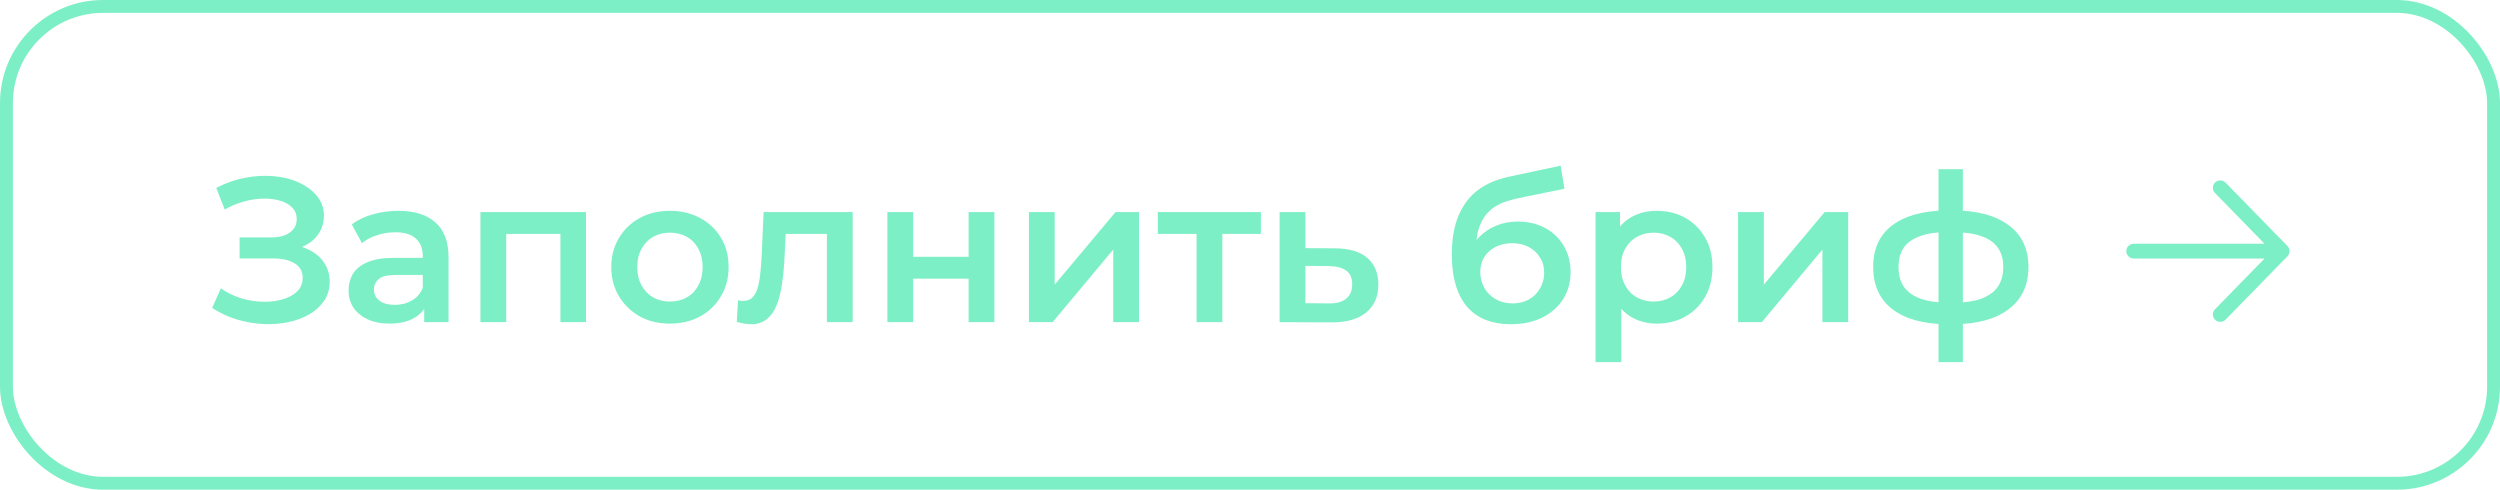
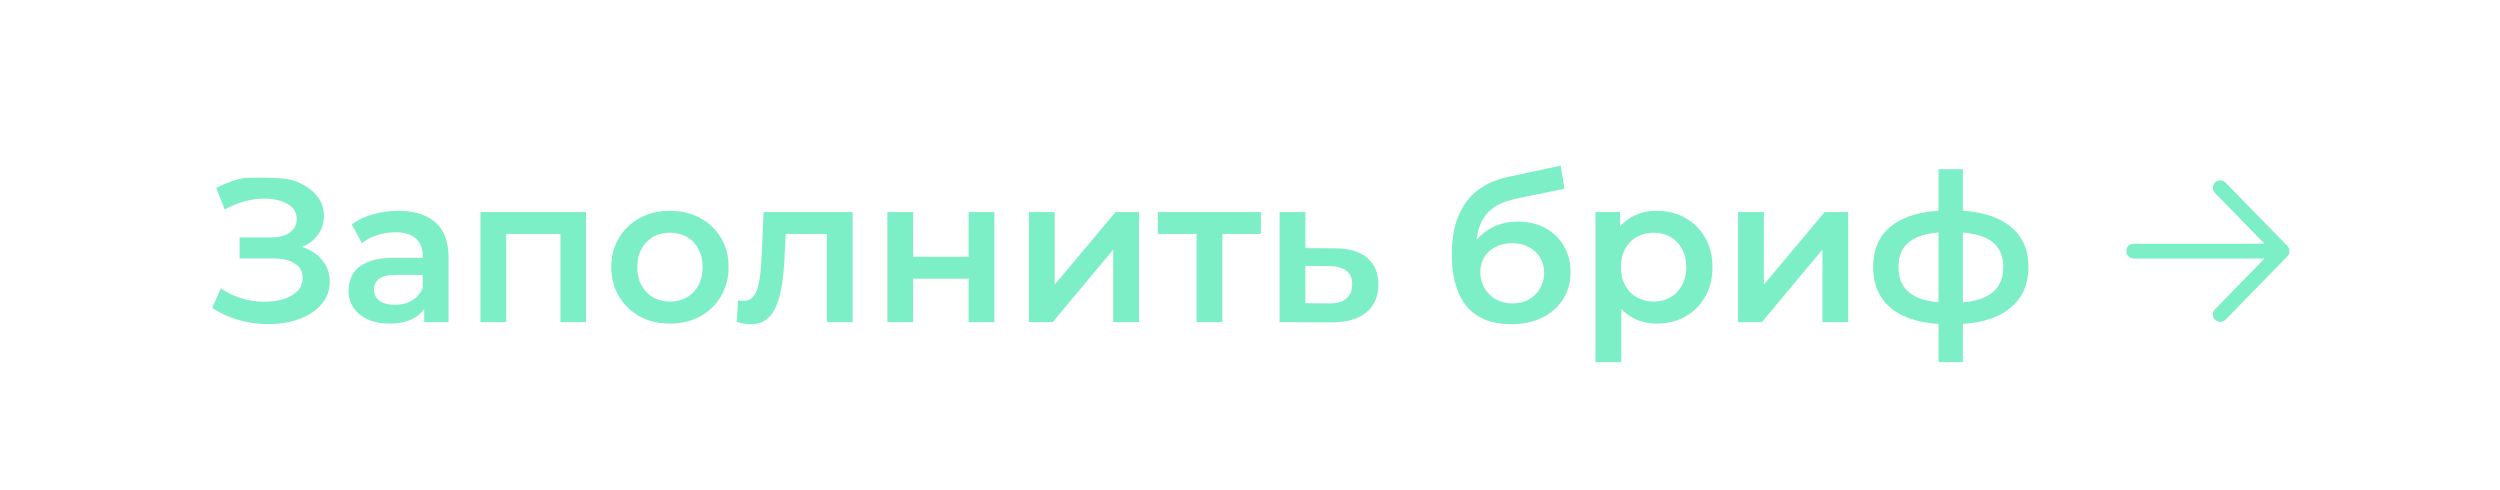
<svg xmlns="http://www.w3.org/2000/svg" width="194" height="38" viewBox="0 0 194 38" fill="none">
-   <rect x="0.5" y="0.5" width="193" height="37" rx="7.5" stroke="#7CEFC6" />
-   <path d="M16.464 23.896L17.136 22.376C17.616 22.707 18.139 22.963 18.704 23.144C19.28 23.315 19.851 23.405 20.416 23.416C20.981 23.427 21.493 23.363 21.952 23.224C22.421 23.085 22.795 22.877 23.072 22.6C23.349 22.323 23.488 21.976 23.488 21.56C23.488 21.059 23.28 20.685 22.864 20.44C22.459 20.184 21.904 20.056 21.2 20.056H18.592V18.424H21.04C21.669 18.424 22.155 18.296 22.496 18.04C22.848 17.784 23.024 17.437 23.024 17C23.024 16.637 22.907 16.339 22.672 16.104C22.448 15.869 22.139 15.693 21.744 15.576C21.36 15.459 20.923 15.405 20.432 15.416C19.952 15.416 19.451 15.491 18.928 15.64C18.405 15.779 17.909 15.987 17.44 16.264L16.784 14.584C17.488 14.211 18.224 13.949 18.992 13.8C19.771 13.651 20.523 13.608 21.248 13.672C21.973 13.736 22.624 13.901 23.2 14.168C23.787 14.435 24.256 14.787 24.608 15.224C24.96 15.651 25.136 16.157 25.136 16.744C25.136 17.277 24.992 17.752 24.704 18.168C24.427 18.573 24.043 18.888 23.552 19.112C23.061 19.336 22.491 19.448 21.84 19.448L21.92 18.936C22.656 18.936 23.296 19.064 23.84 19.32C24.395 19.565 24.821 19.907 25.12 20.344C25.429 20.781 25.584 21.288 25.584 21.864C25.584 22.408 25.445 22.893 25.168 23.32C24.891 23.736 24.512 24.088 24.032 24.376C23.552 24.653 23.003 24.861 22.384 25C21.765 25.128 21.115 25.176 20.432 25.144C19.749 25.112 19.067 24.995 18.384 24.792C17.712 24.589 17.072 24.291 16.464 23.896ZM32.919 25V23.272L32.807 22.904V19.88C32.807 19.293 32.631 18.84 32.279 18.52C31.927 18.189 31.393 18.024 30.679 18.024C30.199 18.024 29.724 18.099 29.255 18.248C28.796 18.397 28.407 18.605 28.087 18.872L27.303 17.416C27.761 17.064 28.305 16.803 28.935 16.632C29.575 16.451 30.236 16.36 30.919 16.36C32.156 16.36 33.111 16.659 33.783 17.256C34.465 17.843 34.807 18.755 34.807 19.992V25H32.919ZM30.231 25.112C29.591 25.112 29.031 25.005 28.551 24.792C28.071 24.568 27.697 24.264 27.431 23.88C27.175 23.485 27.047 23.043 27.047 22.552C27.047 22.072 27.159 21.64 27.383 21.256C27.617 20.872 27.996 20.568 28.519 20.344C29.041 20.12 29.735 20.008 30.599 20.008H33.079V21.336H30.743C30.06 21.336 29.601 21.448 29.367 21.672C29.132 21.885 29.015 22.152 29.015 22.472C29.015 22.835 29.159 23.123 29.447 23.336C29.735 23.549 30.135 23.656 30.647 23.656C31.137 23.656 31.575 23.544 31.959 23.32C32.353 23.096 32.636 22.765 32.807 22.328L33.143 23.528C32.951 24.029 32.604 24.419 32.103 24.696C31.612 24.973 30.988 25.112 30.231 25.112ZM37.282 25V16.456H45.474V25H43.489V17.688L43.953 18.152H38.818L39.282 17.688V25H37.282ZM51.98 25.112C51.105 25.112 50.327 24.925 49.644 24.552C48.962 24.168 48.423 23.645 48.028 22.984C47.633 22.323 47.436 21.571 47.436 20.728C47.436 19.875 47.633 19.123 48.028 18.472C48.423 17.811 48.962 17.293 49.644 16.92C50.327 16.547 51.105 16.36 51.98 16.36C52.865 16.36 53.65 16.547 54.332 16.92C55.026 17.293 55.564 17.805 55.948 18.456C56.343 19.107 56.54 19.864 56.54 20.728C56.54 21.571 56.343 22.323 55.948 22.984C55.564 23.645 55.026 24.168 54.332 24.552C53.65 24.925 52.865 25.112 51.98 25.112ZM51.98 23.4C52.471 23.4 52.908 23.293 53.292 23.08C53.676 22.867 53.975 22.557 54.188 22.152C54.412 21.747 54.524 21.272 54.524 20.728C54.524 20.173 54.412 19.699 54.188 19.304C53.975 18.899 53.676 18.589 53.292 18.376C52.908 18.163 52.476 18.056 51.996 18.056C51.505 18.056 51.068 18.163 50.684 18.376C50.311 18.589 50.012 18.899 49.788 19.304C49.564 19.699 49.452 20.173 49.452 20.728C49.452 21.272 49.564 21.747 49.788 22.152C50.012 22.557 50.311 22.867 50.684 23.08C51.068 23.293 51.5 23.4 51.98 23.4ZM57.174 24.984L57.27 23.304C57.345 23.315 57.414 23.325 57.478 23.336C57.542 23.347 57.601 23.352 57.654 23.352C57.985 23.352 58.241 23.251 58.422 23.048C58.603 22.845 58.737 22.573 58.822 22.232C58.918 21.88 58.982 21.491 59.014 21.064C59.057 20.627 59.089 20.189 59.11 19.752L59.254 16.456H66.166V25H64.166V17.608L64.63 18.152H60.566L60.998 17.592L60.886 19.848C60.854 20.605 60.79 21.309 60.694 21.96C60.609 22.6 60.47 23.16 60.278 23.64C60.097 24.12 59.841 24.493 59.51 24.76C59.19 25.027 58.779 25.16 58.278 25.16C58.118 25.16 57.942 25.144 57.75 25.112C57.569 25.08 57.377 25.037 57.174 24.984ZM68.86 25V16.456H70.86V19.928H75.164V16.456H77.164V25H75.164V21.624H70.86V25H68.86ZM79.844 25V16.456H81.844V22.088L86.564 16.456H88.388V25H86.388V19.368L81.684 25H79.844ZM92.854 25V17.672L93.318 18.152H89.846V16.456H97.846V18.152H94.39L94.854 17.672V25H92.854ZM103.585 19.272C104.684 19.272 105.521 19.517 106.097 20.008C106.673 20.499 106.961 21.192 106.961 22.088C106.961 23.016 106.641 23.741 106.001 24.264C105.361 24.776 104.46 25.027 103.297 25.016L99.297 25V16.456H101.297V19.256L103.585 19.272ZM103.121 23.544C103.708 23.555 104.156 23.432 104.465 23.176C104.774 22.92 104.929 22.547 104.929 22.056C104.929 21.565 104.774 21.213 104.465 21C104.166 20.776 103.718 20.659 103.121 20.648L101.297 20.632V23.528L103.121 23.544ZM117.221 25.16C116.517 25.16 115.888 25.053 115.333 24.84C114.778 24.627 114.298 24.301 113.893 23.864C113.498 23.416 113.194 22.851 112.981 22.168C112.768 21.485 112.661 20.675 112.661 19.736C112.661 19.053 112.72 18.429 112.837 17.864C112.954 17.299 113.13 16.792 113.365 16.344C113.6 15.885 113.893 15.48 114.245 15.128C114.608 14.776 115.029 14.483 115.509 14.248C115.989 14.013 116.533 13.832 117.141 13.704L121.109 12.856L121.397 14.648L117.797 15.384C117.594 15.427 117.349 15.491 117.061 15.576C116.784 15.651 116.496 15.768 116.197 15.928C115.909 16.077 115.637 16.296 115.381 16.584C115.136 16.861 114.933 17.224 114.773 17.672C114.624 18.109 114.549 18.659 114.549 19.32C114.549 19.523 114.554 19.677 114.565 19.784C114.586 19.88 114.602 19.987 114.613 20.104C114.634 20.211 114.645 20.371 114.645 20.584L113.893 19.8C114.106 19.256 114.4 18.792 114.773 18.408C115.157 18.013 115.6 17.715 116.101 17.512C116.613 17.299 117.168 17.192 117.765 17.192C118.565 17.192 119.274 17.357 119.893 17.688C120.512 18.019 120.997 18.483 121.349 19.08C121.701 19.677 121.877 20.355 121.877 21.112C121.877 21.901 121.685 22.6 121.301 23.208C120.917 23.816 120.373 24.296 119.669 24.648C118.976 24.989 118.16 25.16 117.221 25.16ZM117.381 23.544C117.861 23.544 118.282 23.443 118.645 23.24C119.018 23.027 119.306 22.739 119.509 22.376C119.722 22.013 119.829 21.608 119.829 21.16C119.829 20.712 119.722 20.323 119.509 19.992C119.306 19.651 119.018 19.379 118.645 19.176C118.282 18.973 117.85 18.872 117.349 18.872C116.869 18.872 116.437 18.968 116.053 19.16C115.68 19.352 115.386 19.619 115.173 19.96C114.97 20.291 114.869 20.675 114.869 21.112C114.869 21.56 114.976 21.971 115.189 22.344C115.402 22.717 115.696 23.011 116.069 23.224C116.453 23.437 116.89 23.544 117.381 23.544ZM128.549 25.112C127.855 25.112 127.221 24.952 126.645 24.632C126.079 24.312 125.626 23.832 125.285 23.192C124.954 22.541 124.789 21.72 124.789 20.728C124.789 19.725 124.949 18.904 125.269 18.264C125.599 17.624 126.047 17.149 126.613 16.84C127.178 16.52 127.823 16.36 128.549 16.36C129.391 16.36 130.133 16.541 130.773 16.904C131.423 17.267 131.935 17.773 132.309 18.424C132.693 19.075 132.885 19.843 132.885 20.728C132.885 21.613 132.693 22.387 132.309 23.048C131.935 23.699 131.423 24.205 130.773 24.568C130.133 24.931 129.391 25.112 128.549 25.112ZM123.813 28.104V16.456H125.717V18.472L125.653 20.744L125.813 23.016V28.104H123.813ZM128.325 23.4C128.805 23.4 129.231 23.293 129.605 23.08C129.989 22.867 130.293 22.557 130.517 22.152C130.741 21.747 130.853 21.272 130.853 20.728C130.853 20.173 130.741 19.699 130.517 19.304C130.293 18.899 129.989 18.589 129.605 18.376C129.231 18.163 128.805 18.056 128.325 18.056C127.845 18.056 127.413 18.163 127.029 18.376C126.645 18.589 126.341 18.899 126.117 19.304C125.893 19.699 125.781 20.173 125.781 20.728C125.781 21.272 125.893 21.747 126.117 22.152C126.341 22.557 126.645 22.867 127.029 23.08C127.413 23.293 127.845 23.4 128.325 23.4ZM134.875 25V16.456H136.875V22.088L141.595 16.456H143.419V25H141.419V19.368L136.715 25H134.875ZM151.534 25.16C151.523 25.16 151.475 25.16 151.39 25.16C151.315 25.16 151.24 25.16 151.166 25.16C151.102 25.16 151.059 25.16 151.038 25.16C149.235 25.139 147.838 24.749 146.846 23.992C145.854 23.224 145.358 22.131 145.358 20.712C145.358 19.304 145.854 18.227 146.846 17.48C147.838 16.733 149.251 16.349 151.086 16.328C151.107 16.328 151.15 16.328 151.214 16.328C151.288 16.328 151.358 16.328 151.422 16.328C151.496 16.328 151.539 16.328 151.55 16.328C153.395 16.328 154.83 16.707 155.854 17.464C156.888 18.211 157.406 19.293 157.406 20.712C157.406 22.141 156.888 23.24 155.854 24.008C154.83 24.776 153.39 25.16 151.534 25.16ZM151.47 23.496C152.376 23.496 153.123 23.395 153.71 23.192C154.296 22.979 154.734 22.669 155.022 22.264C155.31 21.848 155.454 21.331 155.454 20.712C155.454 20.104 155.31 19.603 155.022 19.208C154.734 18.803 154.296 18.504 153.71 18.312C153.123 18.109 152.376 18.008 151.47 18.008C151.448 18.008 151.395 18.008 151.31 18.008C151.235 18.008 151.187 18.008 151.166 18.008C150.28 18.008 149.555 18.115 148.99 18.328C148.424 18.531 148.003 18.829 147.726 19.224C147.459 19.619 147.326 20.115 147.326 20.712C147.326 21.32 147.459 21.827 147.726 22.232C148.003 22.637 148.424 22.947 148.99 23.16C149.566 23.373 150.291 23.485 151.166 23.496C151.187 23.496 151.235 23.496 151.31 23.496C151.395 23.496 151.448 23.496 151.47 23.496ZM150.43 28.104V13.128H152.318V28.104H150.43Z" fill="#7CEFC6" />
+   <path d="M16.464 23.896L17.136 22.376C17.616 22.707 18.139 22.963 18.704 23.144C19.28 23.315 19.851 23.405 20.416 23.416C20.981 23.427 21.493 23.363 21.952 23.224C22.421 23.085 22.795 22.877 23.072 22.6C23.349 22.323 23.488 21.976 23.488 21.56C23.488 21.059 23.28 20.685 22.864 20.44C22.459 20.184 21.904 20.056 21.2 20.056H18.592V18.424H21.04C21.669 18.424 22.155 18.296 22.496 18.04C22.848 17.784 23.024 17.437 23.024 17C23.024 16.637 22.907 16.339 22.672 16.104C22.448 15.869 22.139 15.693 21.744 15.576C21.36 15.459 20.923 15.405 20.432 15.416C19.952 15.416 19.451 15.491 18.928 15.64C18.405 15.779 17.909 15.987 17.44 16.264L16.784 14.584C17.488 14.211 18.224 13.949 18.992 13.8C21.973 13.736 22.624 13.901 23.2 14.168C23.787 14.435 24.256 14.787 24.608 15.224C24.96 15.651 25.136 16.157 25.136 16.744C25.136 17.277 24.992 17.752 24.704 18.168C24.427 18.573 24.043 18.888 23.552 19.112C23.061 19.336 22.491 19.448 21.84 19.448L21.92 18.936C22.656 18.936 23.296 19.064 23.84 19.32C24.395 19.565 24.821 19.907 25.12 20.344C25.429 20.781 25.584 21.288 25.584 21.864C25.584 22.408 25.445 22.893 25.168 23.32C24.891 23.736 24.512 24.088 24.032 24.376C23.552 24.653 23.003 24.861 22.384 25C21.765 25.128 21.115 25.176 20.432 25.144C19.749 25.112 19.067 24.995 18.384 24.792C17.712 24.589 17.072 24.291 16.464 23.896ZM32.919 25V23.272L32.807 22.904V19.88C32.807 19.293 32.631 18.84 32.279 18.52C31.927 18.189 31.393 18.024 30.679 18.024C30.199 18.024 29.724 18.099 29.255 18.248C28.796 18.397 28.407 18.605 28.087 18.872L27.303 17.416C27.761 17.064 28.305 16.803 28.935 16.632C29.575 16.451 30.236 16.36 30.919 16.36C32.156 16.36 33.111 16.659 33.783 17.256C34.465 17.843 34.807 18.755 34.807 19.992V25H32.919ZM30.231 25.112C29.591 25.112 29.031 25.005 28.551 24.792C28.071 24.568 27.697 24.264 27.431 23.88C27.175 23.485 27.047 23.043 27.047 22.552C27.047 22.072 27.159 21.64 27.383 21.256C27.617 20.872 27.996 20.568 28.519 20.344C29.041 20.12 29.735 20.008 30.599 20.008H33.079V21.336H30.743C30.06 21.336 29.601 21.448 29.367 21.672C29.132 21.885 29.015 22.152 29.015 22.472C29.015 22.835 29.159 23.123 29.447 23.336C29.735 23.549 30.135 23.656 30.647 23.656C31.137 23.656 31.575 23.544 31.959 23.32C32.353 23.096 32.636 22.765 32.807 22.328L33.143 23.528C32.951 24.029 32.604 24.419 32.103 24.696C31.612 24.973 30.988 25.112 30.231 25.112ZM37.282 25V16.456H45.474V25H43.489V17.688L43.953 18.152H38.818L39.282 17.688V25H37.282ZM51.98 25.112C51.105 25.112 50.327 24.925 49.644 24.552C48.962 24.168 48.423 23.645 48.028 22.984C47.633 22.323 47.436 21.571 47.436 20.728C47.436 19.875 47.633 19.123 48.028 18.472C48.423 17.811 48.962 17.293 49.644 16.92C50.327 16.547 51.105 16.36 51.98 16.36C52.865 16.36 53.65 16.547 54.332 16.92C55.026 17.293 55.564 17.805 55.948 18.456C56.343 19.107 56.54 19.864 56.54 20.728C56.54 21.571 56.343 22.323 55.948 22.984C55.564 23.645 55.026 24.168 54.332 24.552C53.65 24.925 52.865 25.112 51.98 25.112ZM51.98 23.4C52.471 23.4 52.908 23.293 53.292 23.08C53.676 22.867 53.975 22.557 54.188 22.152C54.412 21.747 54.524 21.272 54.524 20.728C54.524 20.173 54.412 19.699 54.188 19.304C53.975 18.899 53.676 18.589 53.292 18.376C52.908 18.163 52.476 18.056 51.996 18.056C51.505 18.056 51.068 18.163 50.684 18.376C50.311 18.589 50.012 18.899 49.788 19.304C49.564 19.699 49.452 20.173 49.452 20.728C49.452 21.272 49.564 21.747 49.788 22.152C50.012 22.557 50.311 22.867 50.684 23.08C51.068 23.293 51.5 23.4 51.98 23.4ZM57.174 24.984L57.27 23.304C57.345 23.315 57.414 23.325 57.478 23.336C57.542 23.347 57.601 23.352 57.654 23.352C57.985 23.352 58.241 23.251 58.422 23.048C58.603 22.845 58.737 22.573 58.822 22.232C58.918 21.88 58.982 21.491 59.014 21.064C59.057 20.627 59.089 20.189 59.11 19.752L59.254 16.456H66.166V25H64.166V17.608L64.63 18.152H60.566L60.998 17.592L60.886 19.848C60.854 20.605 60.79 21.309 60.694 21.96C60.609 22.6 60.47 23.16 60.278 23.64C60.097 24.12 59.841 24.493 59.51 24.76C59.19 25.027 58.779 25.16 58.278 25.16C58.118 25.16 57.942 25.144 57.75 25.112C57.569 25.08 57.377 25.037 57.174 24.984ZM68.86 25V16.456H70.86V19.928H75.164V16.456H77.164V25H75.164V21.624H70.86V25H68.86ZM79.844 25V16.456H81.844V22.088L86.564 16.456H88.388V25H86.388V19.368L81.684 25H79.844ZM92.854 25V17.672L93.318 18.152H89.846V16.456H97.846V18.152H94.39L94.854 17.672V25H92.854ZM103.585 19.272C104.684 19.272 105.521 19.517 106.097 20.008C106.673 20.499 106.961 21.192 106.961 22.088C106.961 23.016 106.641 23.741 106.001 24.264C105.361 24.776 104.46 25.027 103.297 25.016L99.297 25V16.456H101.297V19.256L103.585 19.272ZM103.121 23.544C103.708 23.555 104.156 23.432 104.465 23.176C104.774 22.92 104.929 22.547 104.929 22.056C104.929 21.565 104.774 21.213 104.465 21C104.166 20.776 103.718 20.659 103.121 20.648L101.297 20.632V23.528L103.121 23.544ZM117.221 25.16C116.517 25.16 115.888 25.053 115.333 24.84C114.778 24.627 114.298 24.301 113.893 23.864C113.498 23.416 113.194 22.851 112.981 22.168C112.768 21.485 112.661 20.675 112.661 19.736C112.661 19.053 112.72 18.429 112.837 17.864C112.954 17.299 113.13 16.792 113.365 16.344C113.6 15.885 113.893 15.48 114.245 15.128C114.608 14.776 115.029 14.483 115.509 14.248C115.989 14.013 116.533 13.832 117.141 13.704L121.109 12.856L121.397 14.648L117.797 15.384C117.594 15.427 117.349 15.491 117.061 15.576C116.784 15.651 116.496 15.768 116.197 15.928C115.909 16.077 115.637 16.296 115.381 16.584C115.136 16.861 114.933 17.224 114.773 17.672C114.624 18.109 114.549 18.659 114.549 19.32C114.549 19.523 114.554 19.677 114.565 19.784C114.586 19.88 114.602 19.987 114.613 20.104C114.634 20.211 114.645 20.371 114.645 20.584L113.893 19.8C114.106 19.256 114.4 18.792 114.773 18.408C115.157 18.013 115.6 17.715 116.101 17.512C116.613 17.299 117.168 17.192 117.765 17.192C118.565 17.192 119.274 17.357 119.893 17.688C120.512 18.019 120.997 18.483 121.349 19.08C121.701 19.677 121.877 20.355 121.877 21.112C121.877 21.901 121.685 22.6 121.301 23.208C120.917 23.816 120.373 24.296 119.669 24.648C118.976 24.989 118.16 25.16 117.221 25.16ZM117.381 23.544C117.861 23.544 118.282 23.443 118.645 23.24C119.018 23.027 119.306 22.739 119.509 22.376C119.722 22.013 119.829 21.608 119.829 21.16C119.829 20.712 119.722 20.323 119.509 19.992C119.306 19.651 119.018 19.379 118.645 19.176C118.282 18.973 117.85 18.872 117.349 18.872C116.869 18.872 116.437 18.968 116.053 19.16C115.68 19.352 115.386 19.619 115.173 19.96C114.97 20.291 114.869 20.675 114.869 21.112C114.869 21.56 114.976 21.971 115.189 22.344C115.402 22.717 115.696 23.011 116.069 23.224C116.453 23.437 116.89 23.544 117.381 23.544ZM128.549 25.112C127.855 25.112 127.221 24.952 126.645 24.632C126.079 24.312 125.626 23.832 125.285 23.192C124.954 22.541 124.789 21.72 124.789 20.728C124.789 19.725 124.949 18.904 125.269 18.264C125.599 17.624 126.047 17.149 126.613 16.84C127.178 16.52 127.823 16.36 128.549 16.36C129.391 16.36 130.133 16.541 130.773 16.904C131.423 17.267 131.935 17.773 132.309 18.424C132.693 19.075 132.885 19.843 132.885 20.728C132.885 21.613 132.693 22.387 132.309 23.048C131.935 23.699 131.423 24.205 130.773 24.568C130.133 24.931 129.391 25.112 128.549 25.112ZM123.813 28.104V16.456H125.717V18.472L125.653 20.744L125.813 23.016V28.104H123.813ZM128.325 23.4C128.805 23.4 129.231 23.293 129.605 23.08C129.989 22.867 130.293 22.557 130.517 22.152C130.741 21.747 130.853 21.272 130.853 20.728C130.853 20.173 130.741 19.699 130.517 19.304C130.293 18.899 129.989 18.589 129.605 18.376C129.231 18.163 128.805 18.056 128.325 18.056C127.845 18.056 127.413 18.163 127.029 18.376C126.645 18.589 126.341 18.899 126.117 19.304C125.893 19.699 125.781 20.173 125.781 20.728C125.781 21.272 125.893 21.747 126.117 22.152C126.341 22.557 126.645 22.867 127.029 23.08C127.413 23.293 127.845 23.4 128.325 23.4ZM134.875 25V16.456H136.875V22.088L141.595 16.456H143.419V25H141.419V19.368L136.715 25H134.875ZM151.534 25.16C151.523 25.16 151.475 25.16 151.39 25.16C151.315 25.16 151.24 25.16 151.166 25.16C151.102 25.16 151.059 25.16 151.038 25.16C149.235 25.139 147.838 24.749 146.846 23.992C145.854 23.224 145.358 22.131 145.358 20.712C145.358 19.304 145.854 18.227 146.846 17.48C147.838 16.733 149.251 16.349 151.086 16.328C151.107 16.328 151.15 16.328 151.214 16.328C151.288 16.328 151.358 16.328 151.422 16.328C151.496 16.328 151.539 16.328 151.55 16.328C153.395 16.328 154.83 16.707 155.854 17.464C156.888 18.211 157.406 19.293 157.406 20.712C157.406 22.141 156.888 23.24 155.854 24.008C154.83 24.776 153.39 25.16 151.534 25.16ZM151.47 23.496C152.376 23.496 153.123 23.395 153.71 23.192C154.296 22.979 154.734 22.669 155.022 22.264C155.31 21.848 155.454 21.331 155.454 20.712C155.454 20.104 155.31 19.603 155.022 19.208C154.734 18.803 154.296 18.504 153.71 18.312C153.123 18.109 152.376 18.008 151.47 18.008C151.448 18.008 151.395 18.008 151.31 18.008C151.235 18.008 151.187 18.008 151.166 18.008C150.28 18.008 149.555 18.115 148.99 18.328C148.424 18.531 148.003 18.829 147.726 19.224C147.459 19.619 147.326 20.115 147.326 20.712C147.326 21.32 147.459 21.827 147.726 22.232C148.003 22.637 148.424 22.947 148.99 23.16C149.566 23.373 150.291 23.485 151.166 23.496C151.187 23.496 151.235 23.496 151.31 23.496C151.395 23.496 151.448 23.496 151.47 23.496ZM150.43 28.104V13.128H152.318V28.104H150.43Z" fill="#7CEFC6" />
  <path fill-rule="evenodd" clip-rule="evenodd" d="M165 19.489C165 19.172 165.258 18.915 165.576 18.915L175.728 18.915L171.88 14.973C171.658 14.746 171.664 14.383 171.892 14.162C172.12 13.941 172.484 13.946 172.706 14.174L177.504 19.089C177.721 19.311 177.721 19.666 177.504 19.888L172.706 24.804C172.484 25.031 172.12 25.036 171.892 24.815C171.664 24.595 171.658 24.231 171.88 24.004L175.728 20.062L165.576 20.062C165.258 20.062 165 19.805 165 19.489Z" fill="#7CEFC6" />
</svg>